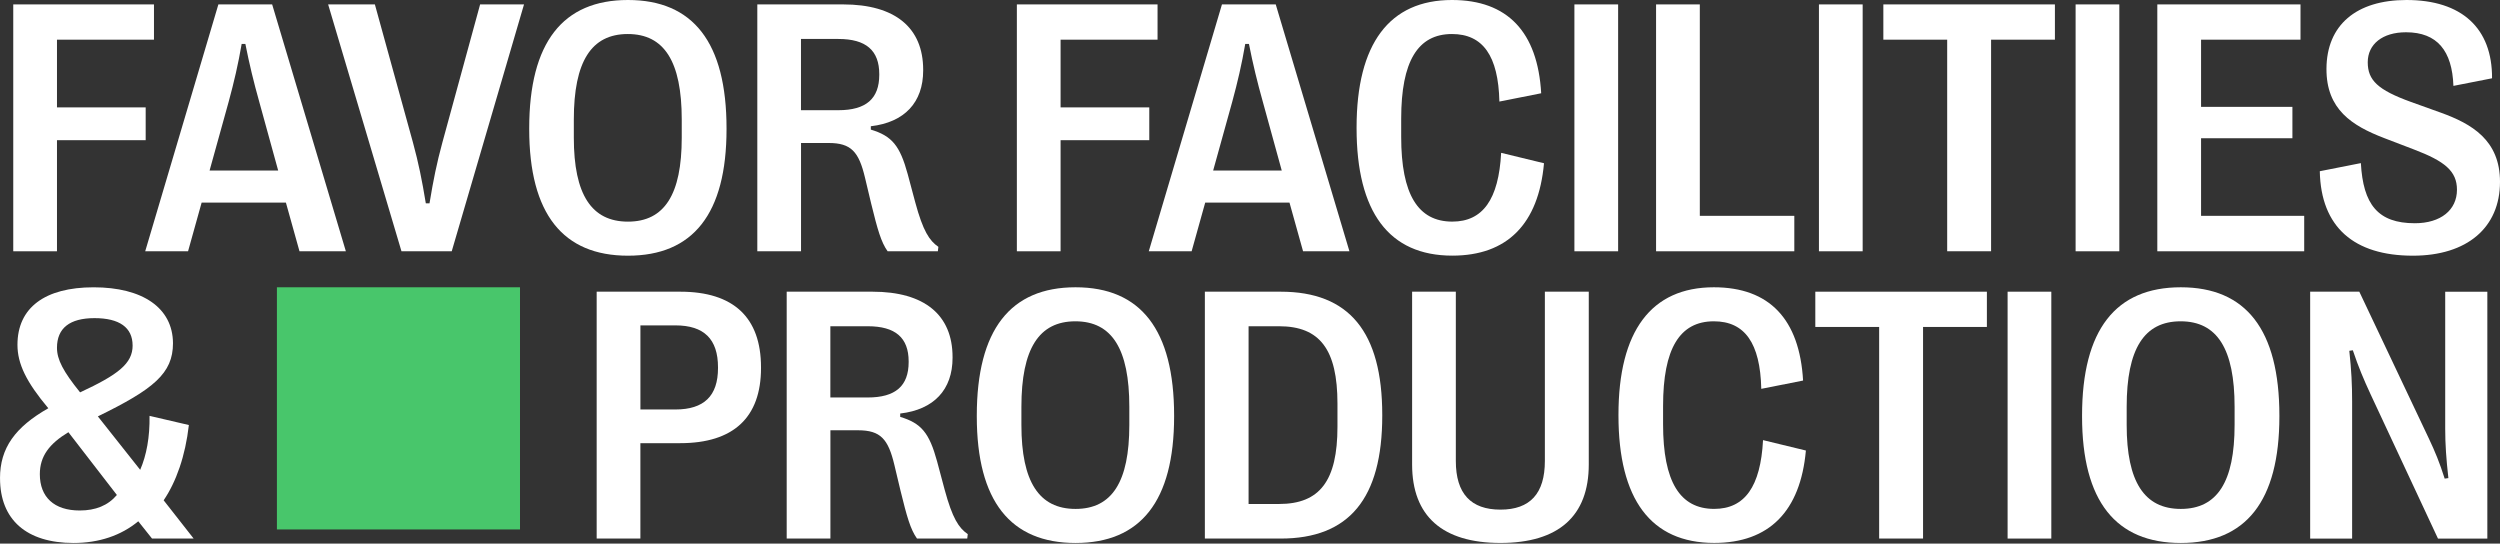
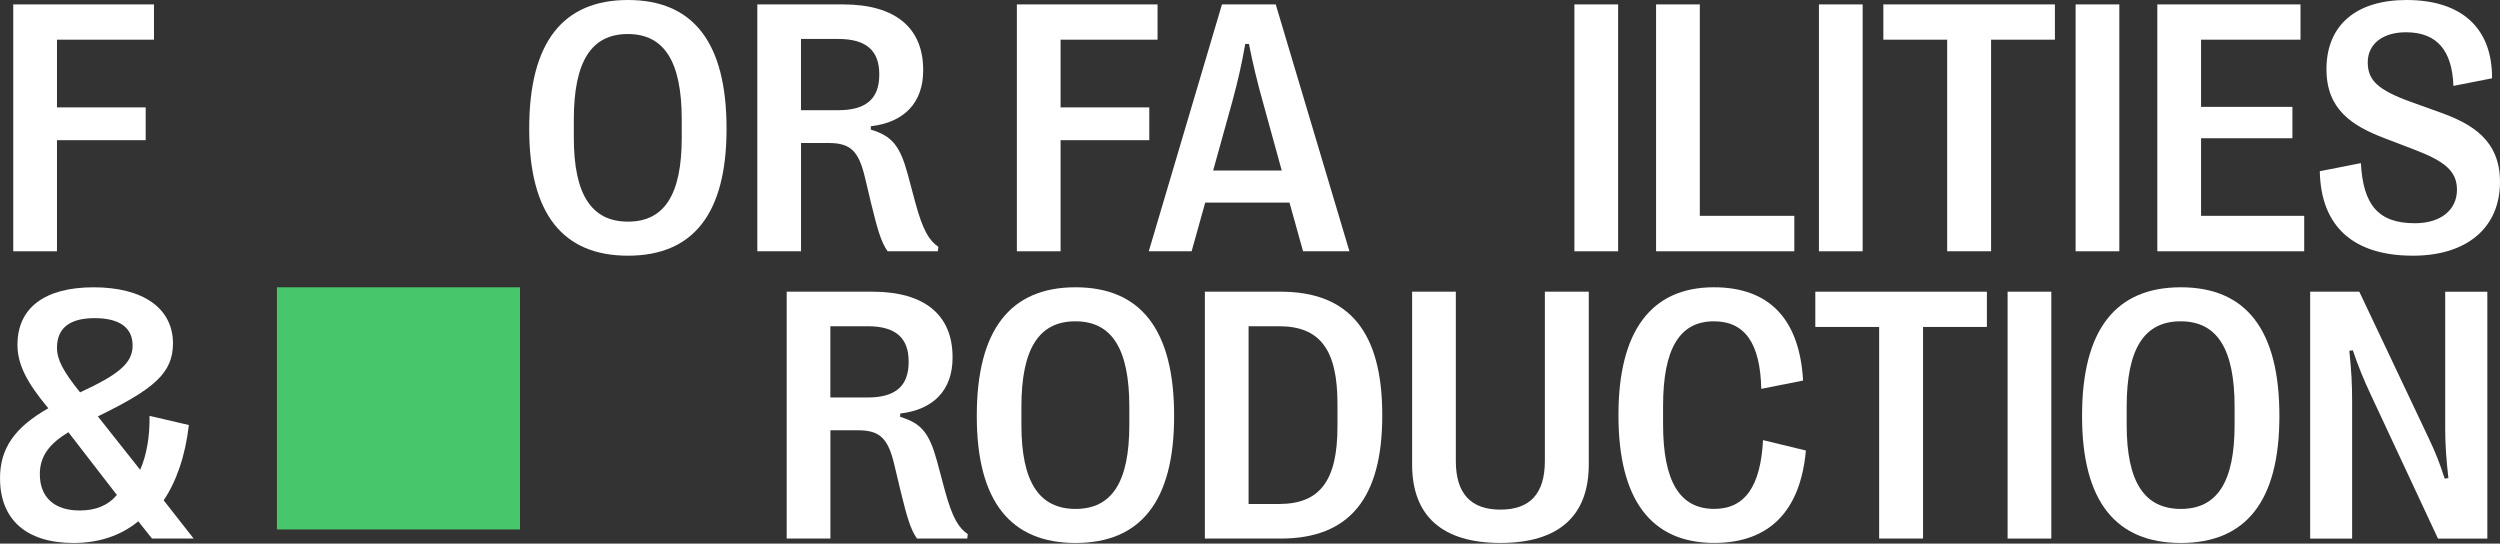
<svg xmlns="http://www.w3.org/2000/svg" width="952" height="207" viewBox="0 0 952 207" fill="none">
  <rect x="0" y="0" width="952" height="207" fill="#333333" stroke="none" />
  <path d="M5.049 1.679H58.633V15.108H21.697V40.895H55.473V53.383H21.697V95.688H5.049V1.679Z" fill="white" />
-   <path d="M83.159 1.679H103.637L131.703 95.688H114.046L108.876 77.16H76.78L71.611 95.688H55.293L83.159 1.679ZM105.927 64.931L98.738 38.815C96.588 31.156 94.978 24.517 93.438 16.727H92.028C90.689 24.517 89.139 31.166 87.059 38.815L79.81 64.931H105.927Z" fill="white" />
-   <path d="M124.954 1.679H142.752L157.25 54.253C159.4 62.172 160.67 68.421 162.15 77.42H163.559C165.039 68.421 166.309 62.182 168.459 54.253L182.827 1.679H199.545L172.018 95.688H152.881L124.954 1.679Z" fill="white" />
  <path d="M201.525 49.154V48.884C201.525 16.118 214.353 -0 239.13 -0C263.907 -0 276.665 16.118 276.665 48.884V49.154C276.665 81.519 263.837 97.368 239.13 97.368C214.423 97.368 201.525 81.519 201.525 49.154ZM259.607 52.443V45.524C259.607 23.437 252.958 12.958 239.06 12.958C225.162 12.958 218.512 23.437 218.512 45.524V52.443C218.512 74.06 225.232 84.399 239.13 84.399C253.028 84.399 259.607 74.06 259.607 52.443Z" fill="white" />
  <path d="M288.364 1.679H321.06C340.867 1.679 351.546 10.538 351.546 26.586V26.856C351.546 39.015 344.427 46.594 331.608 48.074V49.353C339.667 51.773 342.687 55.463 345.646 66.271L348.536 77.08C351.486 87.959 353.905 91.648 357.335 93.998L357.135 95.678H337.997C335.518 92.188 334.168 87.419 331.748 77.55L329.398 67.681C327.049 57.812 324.159 54.453 315.57 54.453H305.032V95.678H288.384V1.679H288.364ZM319.25 41.964C329.788 41.964 334.828 37.605 334.828 28.466V28.266C334.828 19.197 329.788 14.838 319.25 14.838H305.012V41.964H319.25Z" fill="white" />
  <path d="M0 182.117C0 170.568 5.779 162.649 18.398 155.46C10.069 145.521 6.649 138.602 6.649 131.293C6.649 117.195 17.058 109.406 35.656 109.406C54.253 109.406 65.802 117.195 65.872 130.693C65.872 142.242 58.423 148.221 37.265 158.56L53.383 178.907C55.803 173.338 57.073 166.419 56.943 158.36L71.921 161.849C70.581 173.668 67.092 183.467 62.322 190.516L73.741 205.084H57.893L52.653 198.505C46.074 203.944 37.685 206.764 28.006 206.764C10.149 206.764 0.01 197.965 0.01 182.117H0ZM44.514 188.496L26.047 164.589C18.798 168.959 15.168 173.718 15.168 180.567C15.168 189.296 20.607 194.395 30.346 194.395C36.385 194.395 41.095 192.516 44.514 188.486V188.496ZM50.494 131.553C50.494 124.704 45.454 121.145 35.995 121.145C26.537 121.145 21.697 124.974 21.697 132.423C21.697 136.923 24.047 141.422 30.496 149.411C44.934 142.702 50.504 138.462 50.504 131.553H50.494Z" fill="white" />
-   <path d="M289.793 139.883V140.153C289.793 158.95 279.315 168.759 259.037 168.759H243.859V205.084H227.211V111.076H259.037C279.315 111.076 289.793 120.875 289.793 139.883ZM273.416 140.153V139.883C273.416 129.134 268.116 123.905 257.168 123.905H243.869V155.931H257.168C268.116 155.931 273.416 150.761 273.416 140.153Z" fill="white" />
  <path d="M299.552 111.076H332.248C352.056 111.076 362.734 119.935 362.734 135.983V136.253C362.734 148.411 355.615 155.99 342.797 157.47V158.75C350.856 161.17 353.875 164.859 356.835 175.668L359.725 186.476C362.674 197.355 365.094 201.045 368.524 203.394L368.324 205.074H349.186C346.706 201.585 345.356 196.815 342.937 186.946L340.587 177.078C338.237 167.209 335.348 163.849 326.759 163.849H316.22V205.074H299.572V111.066L299.552 111.076ZM330.438 151.361C340.977 151.361 346.016 147.001 346.016 137.863V137.663C346.016 128.594 340.977 124.234 330.438 124.234H316.2V151.361H330.438Z" fill="white" />
  <path d="M371.963 158.55V158.28C371.963 125.514 384.792 109.396 409.568 109.396C434.345 109.396 447.104 125.514 447.104 158.28V158.55C447.104 190.916 434.275 206.764 409.568 206.764C384.861 206.764 371.963 190.916 371.963 158.55ZM430.046 161.84V154.921C430.046 132.833 423.397 122.355 409.498 122.355C395.6 122.355 388.951 132.833 388.951 154.921V161.84C388.951 183.457 395.67 193.796 409.568 193.796C423.467 193.796 430.046 183.457 430.046 161.84Z" fill="white" />
  <path d="M458.812 111.076H487.689C513.745 111.076 526.364 126.384 526.364 158.01V158.28C526.364 189.836 513.745 205.084 487.689 205.084H458.812V111.076ZM487.079 191.916C502.587 191.916 509.306 183.057 509.306 162.51V153.711C509.306 133.093 502.597 124.235 487.079 124.235H475.46V191.916H487.079Z" fill="white" />
  <path d="M605.004 111.076V176.878C605.004 196.555 593.455 206.754 571.368 206.754C549.281 206.754 537.732 196.545 537.732 176.878V111.076H554.38V175.538C554.38 187.956 560.089 194.066 571.368 194.066C582.647 194.066 588.286 187.956 588.286 175.538V111.076H605.004Z" fill="white" />
  <path d="M616.312 158.21V157.94C616.312 126.044 628.801 109.396 652.638 109.396C673.785 109.396 685.274 121.555 686.613 144.912L670.696 148.071C670.296 130.614 664.386 122.355 652.638 122.355C639.609 122.355 633.3 132.763 633.3 154.581V161.56C633.3 183.387 639.679 193.786 652.768 193.786C664.386 193.786 670.426 185.327 671.365 167.599L687.683 171.558C685.604 194.725 673.645 206.744 652.768 206.744C628.661 206.744 616.312 190.156 616.312 158.2V158.21Z" fill="white" />
  <path d="M715.58 124.504H691.273V111.076H756.605V124.504H732.298V205.074H715.58V124.504Z" fill="white" />
  <path d="M781.142 111.076V205.084H764.494V111.076H781.142Z" fill="white" />
  <path d="M792.85 158.55V158.28C792.85 125.514 805.678 109.396 830.455 109.396C855.232 109.396 867.991 125.514 867.991 158.28V158.55C867.991 190.916 855.162 206.764 830.455 206.764C805.748 206.764 792.85 190.916 792.85 158.55ZM850.933 161.84V154.921C850.933 132.833 844.284 122.355 830.385 122.355C816.487 122.355 809.838 132.833 809.838 154.921V161.84C809.838 183.457 816.557 193.796 830.455 193.796C844.354 193.796 850.933 183.457 850.933 161.84Z" fill="white" />
  <path d="M879.689 111.076H898.427L924.953 167.079C927.233 171.909 928.983 176.078 930.933 182.257L932.343 182.057C931.533 174.808 931.133 169.229 931.133 163.19V111.086H947.181V205.094H928.383L902.666 150.031C900.117 144.522 898.097 139.763 895.957 133.383L894.617 133.583C895.427 141.172 895.687 146.472 895.687 152.791V205.094H879.709V111.086L879.689 111.076Z" fill="white" />
  <path d="M387.211 1.679H440.794V15.108H403.869V40.895H437.645V53.383H403.869V95.688H387.221V1.679H387.211Z" fill="white" />
  <path d="M465.321 1.679H485.799L513.865 95.688H496.207L491.038 77.16H458.942L453.773 95.688H437.455L465.321 1.679ZM488.088 64.931L480.899 38.815C478.75 31.156 477.14 24.517 475.6 16.727H474.19C472.85 24.517 471.301 31.166 469.221 38.815L461.972 64.931H488.088Z" fill="white" />
-   <path d="M516.585 48.814V48.544C516.585 16.648 529.073 -0 552.91 -0C574.058 -0 585.546 12.158 586.886 35.515L570.968 38.675C570.568 21.217 564.659 12.958 552.91 12.958C539.882 12.958 533.573 23.367 533.573 45.184V52.163C533.573 73.99 539.952 84.389 553.04 84.389C564.659 84.389 570.698 75.93 571.638 58.202L587.956 62.162C585.876 85.329 573.918 97.347 553.04 97.347C528.933 97.347 516.585 80.76 516.585 48.804V48.814Z" fill="white" />
  <path d="M616.182 1.679V95.688H599.534V1.679H616.182Z" fill="white" />
  <path d="M630.64 1.679H647.288V82.189H683.274V95.688H630.631V1.679H630.64Z" fill="white" />
  <path d="M709.301 1.679V95.688H692.653V1.679H709.301Z" fill="white" />
  <path d="M741.487 15.108H717.18V1.679H782.511V15.108H758.204V95.678H741.487V15.108Z" fill="white" />
  <path d="M807.038 1.679V95.688H790.39V1.679H807.038Z" fill="white" />
  <path d="M877.439 82.189V95.688H821.506V1.679H876.03V15.108H838.164V40.694H872.95V52.643H838.164V82.189H877.439Z" fill="white" />
  <path d="M883.369 65.201L899.017 62.112C899.887 77.82 905.466 85.009 919.564 85.009C929.433 85.009 935.612 79.97 935.612 72.251C935.612 65.132 930.913 61.372 919.294 56.943L907.876 52.573C895.657 47.874 885.848 41.694 885.918 26.186C885.988 9.539 897.267 -0 916.405 -0C937.492 -0 949.1 10.808 948.97 29.816L934.262 32.706C933.792 19.407 928.153 12.288 916.205 12.288C907.206 12.288 901.636 16.858 901.636 23.707C901.636 30.556 905.466 34.245 918.084 38.815L929.503 42.914C941.181 47.144 952 53.323 952 69.231C952 86.689 939.442 97.368 918.834 97.368C896.407 97.368 883.789 86.489 883.379 65.201H883.369Z" fill="white" />
  <path d="M198.015 109.396H105.447V201.615H198.015V109.396Z" fill="#48C66B" />
</svg>